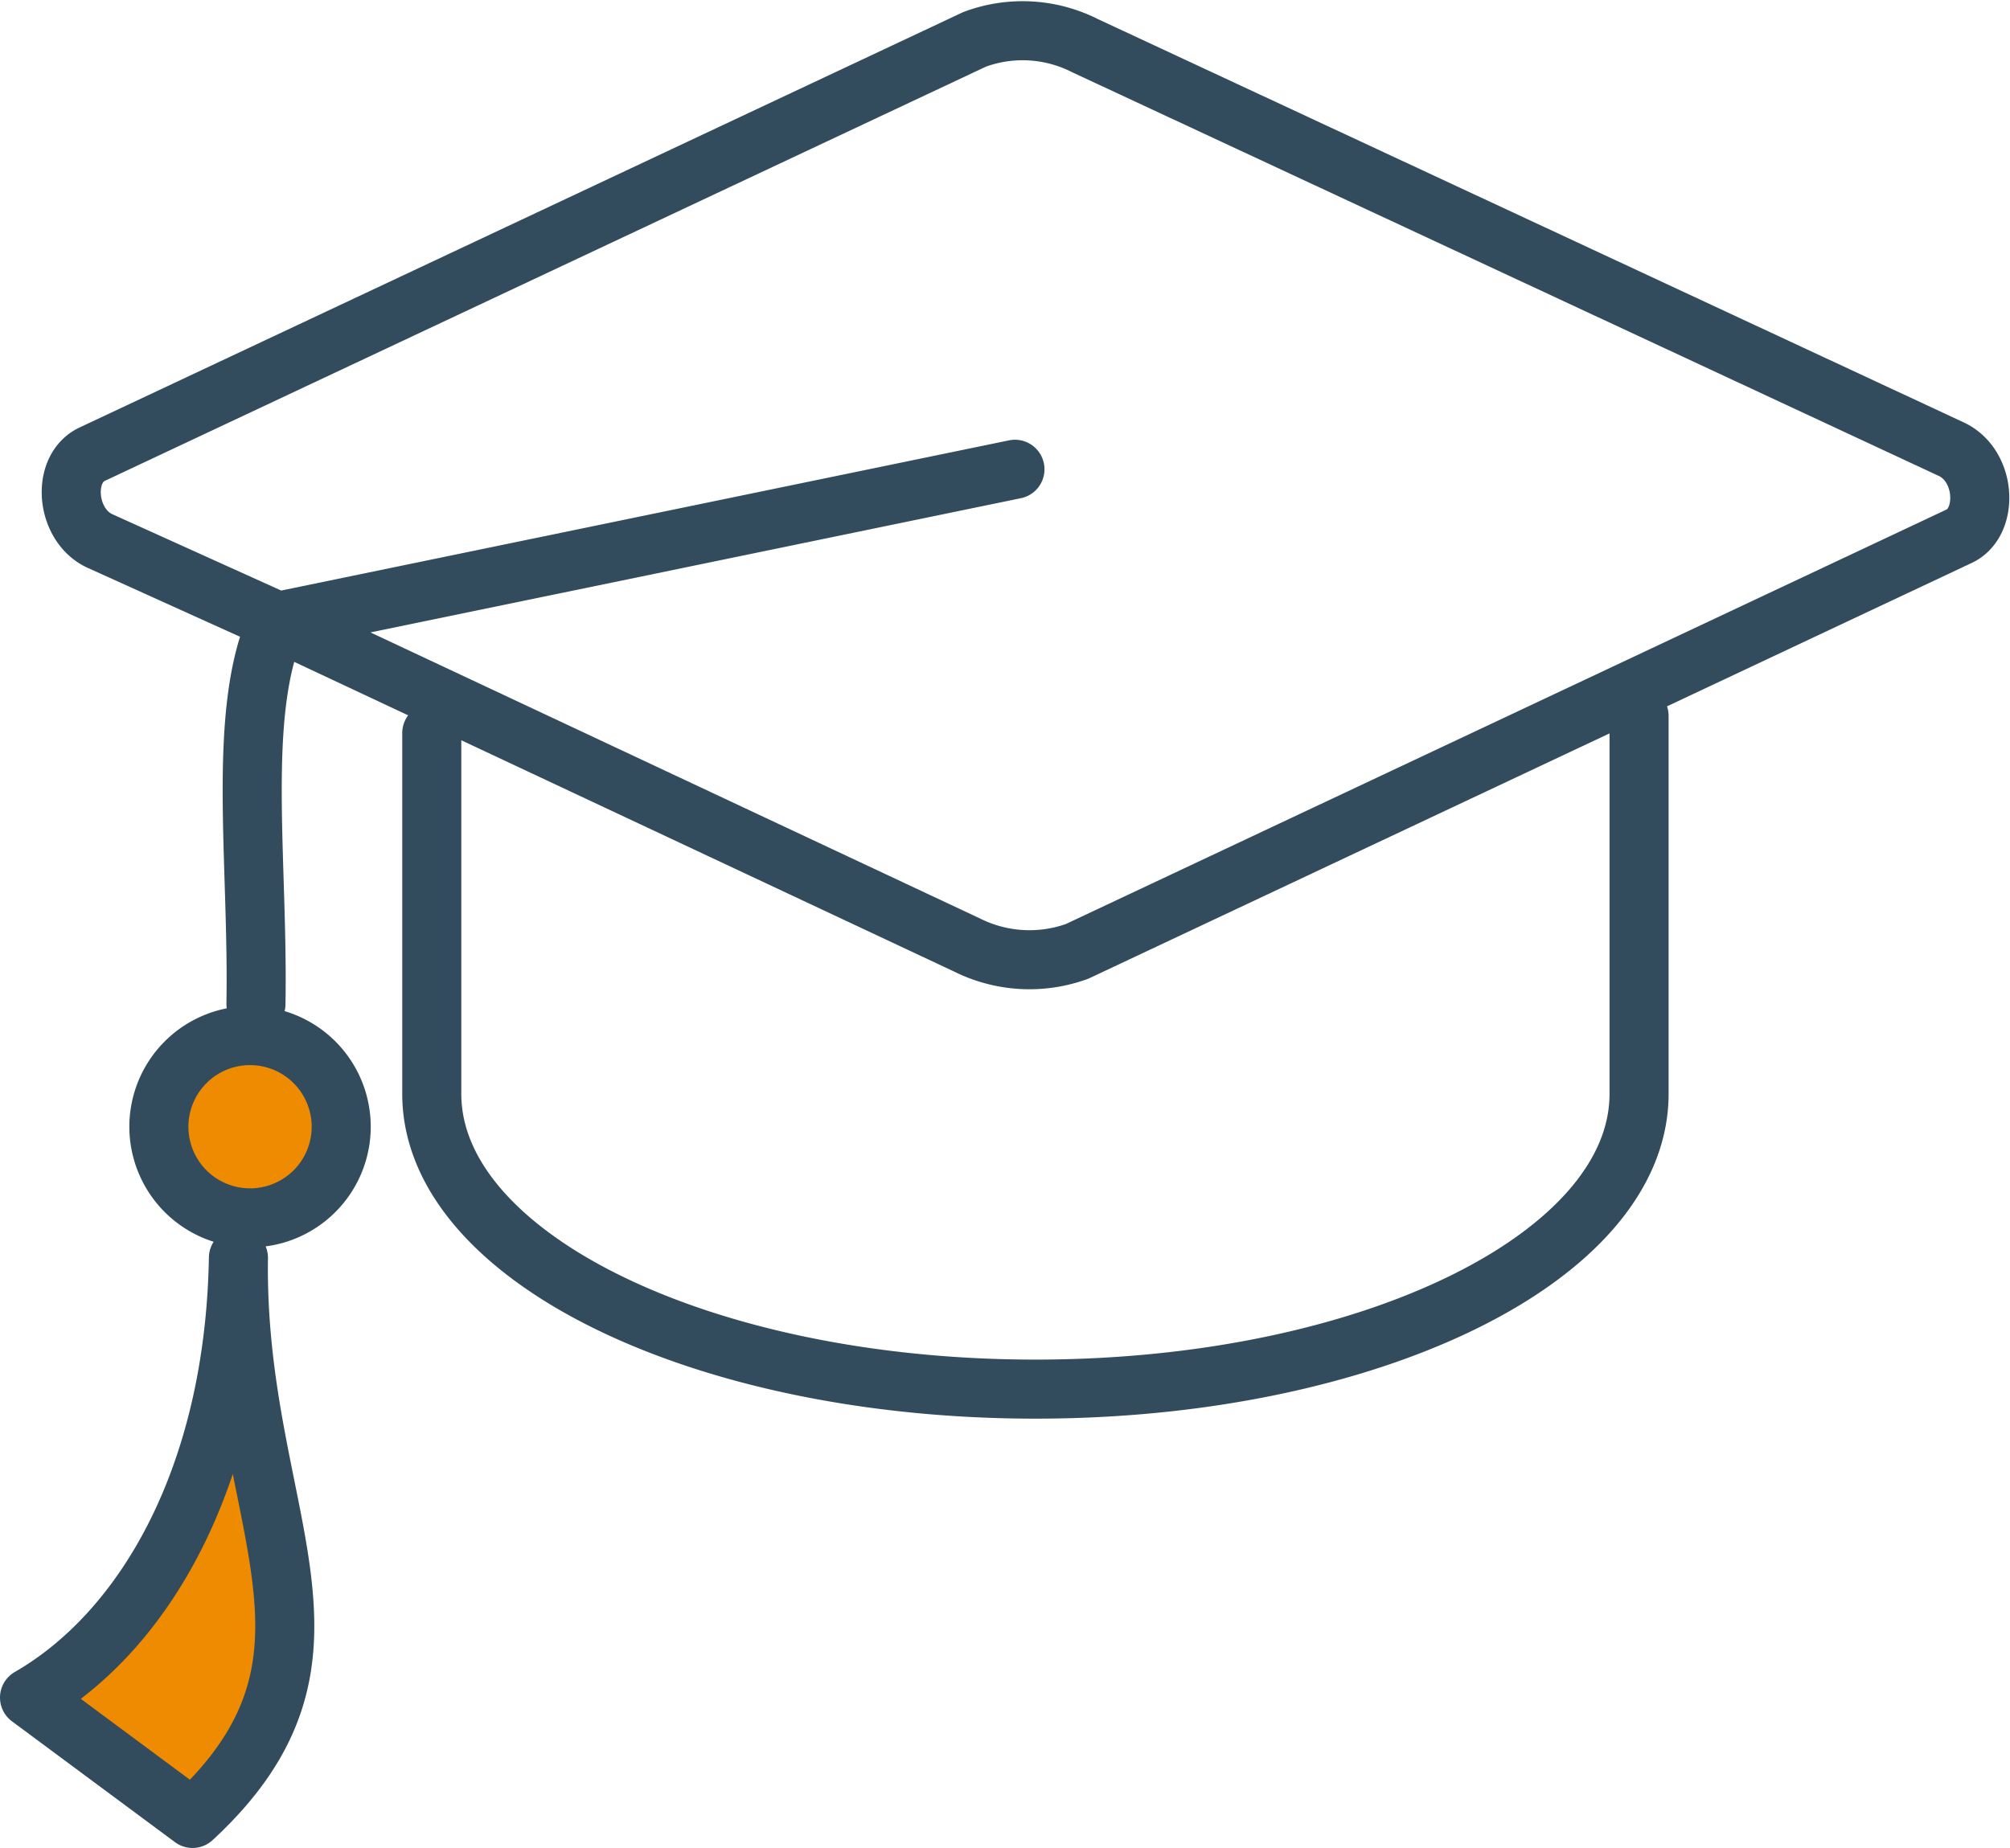
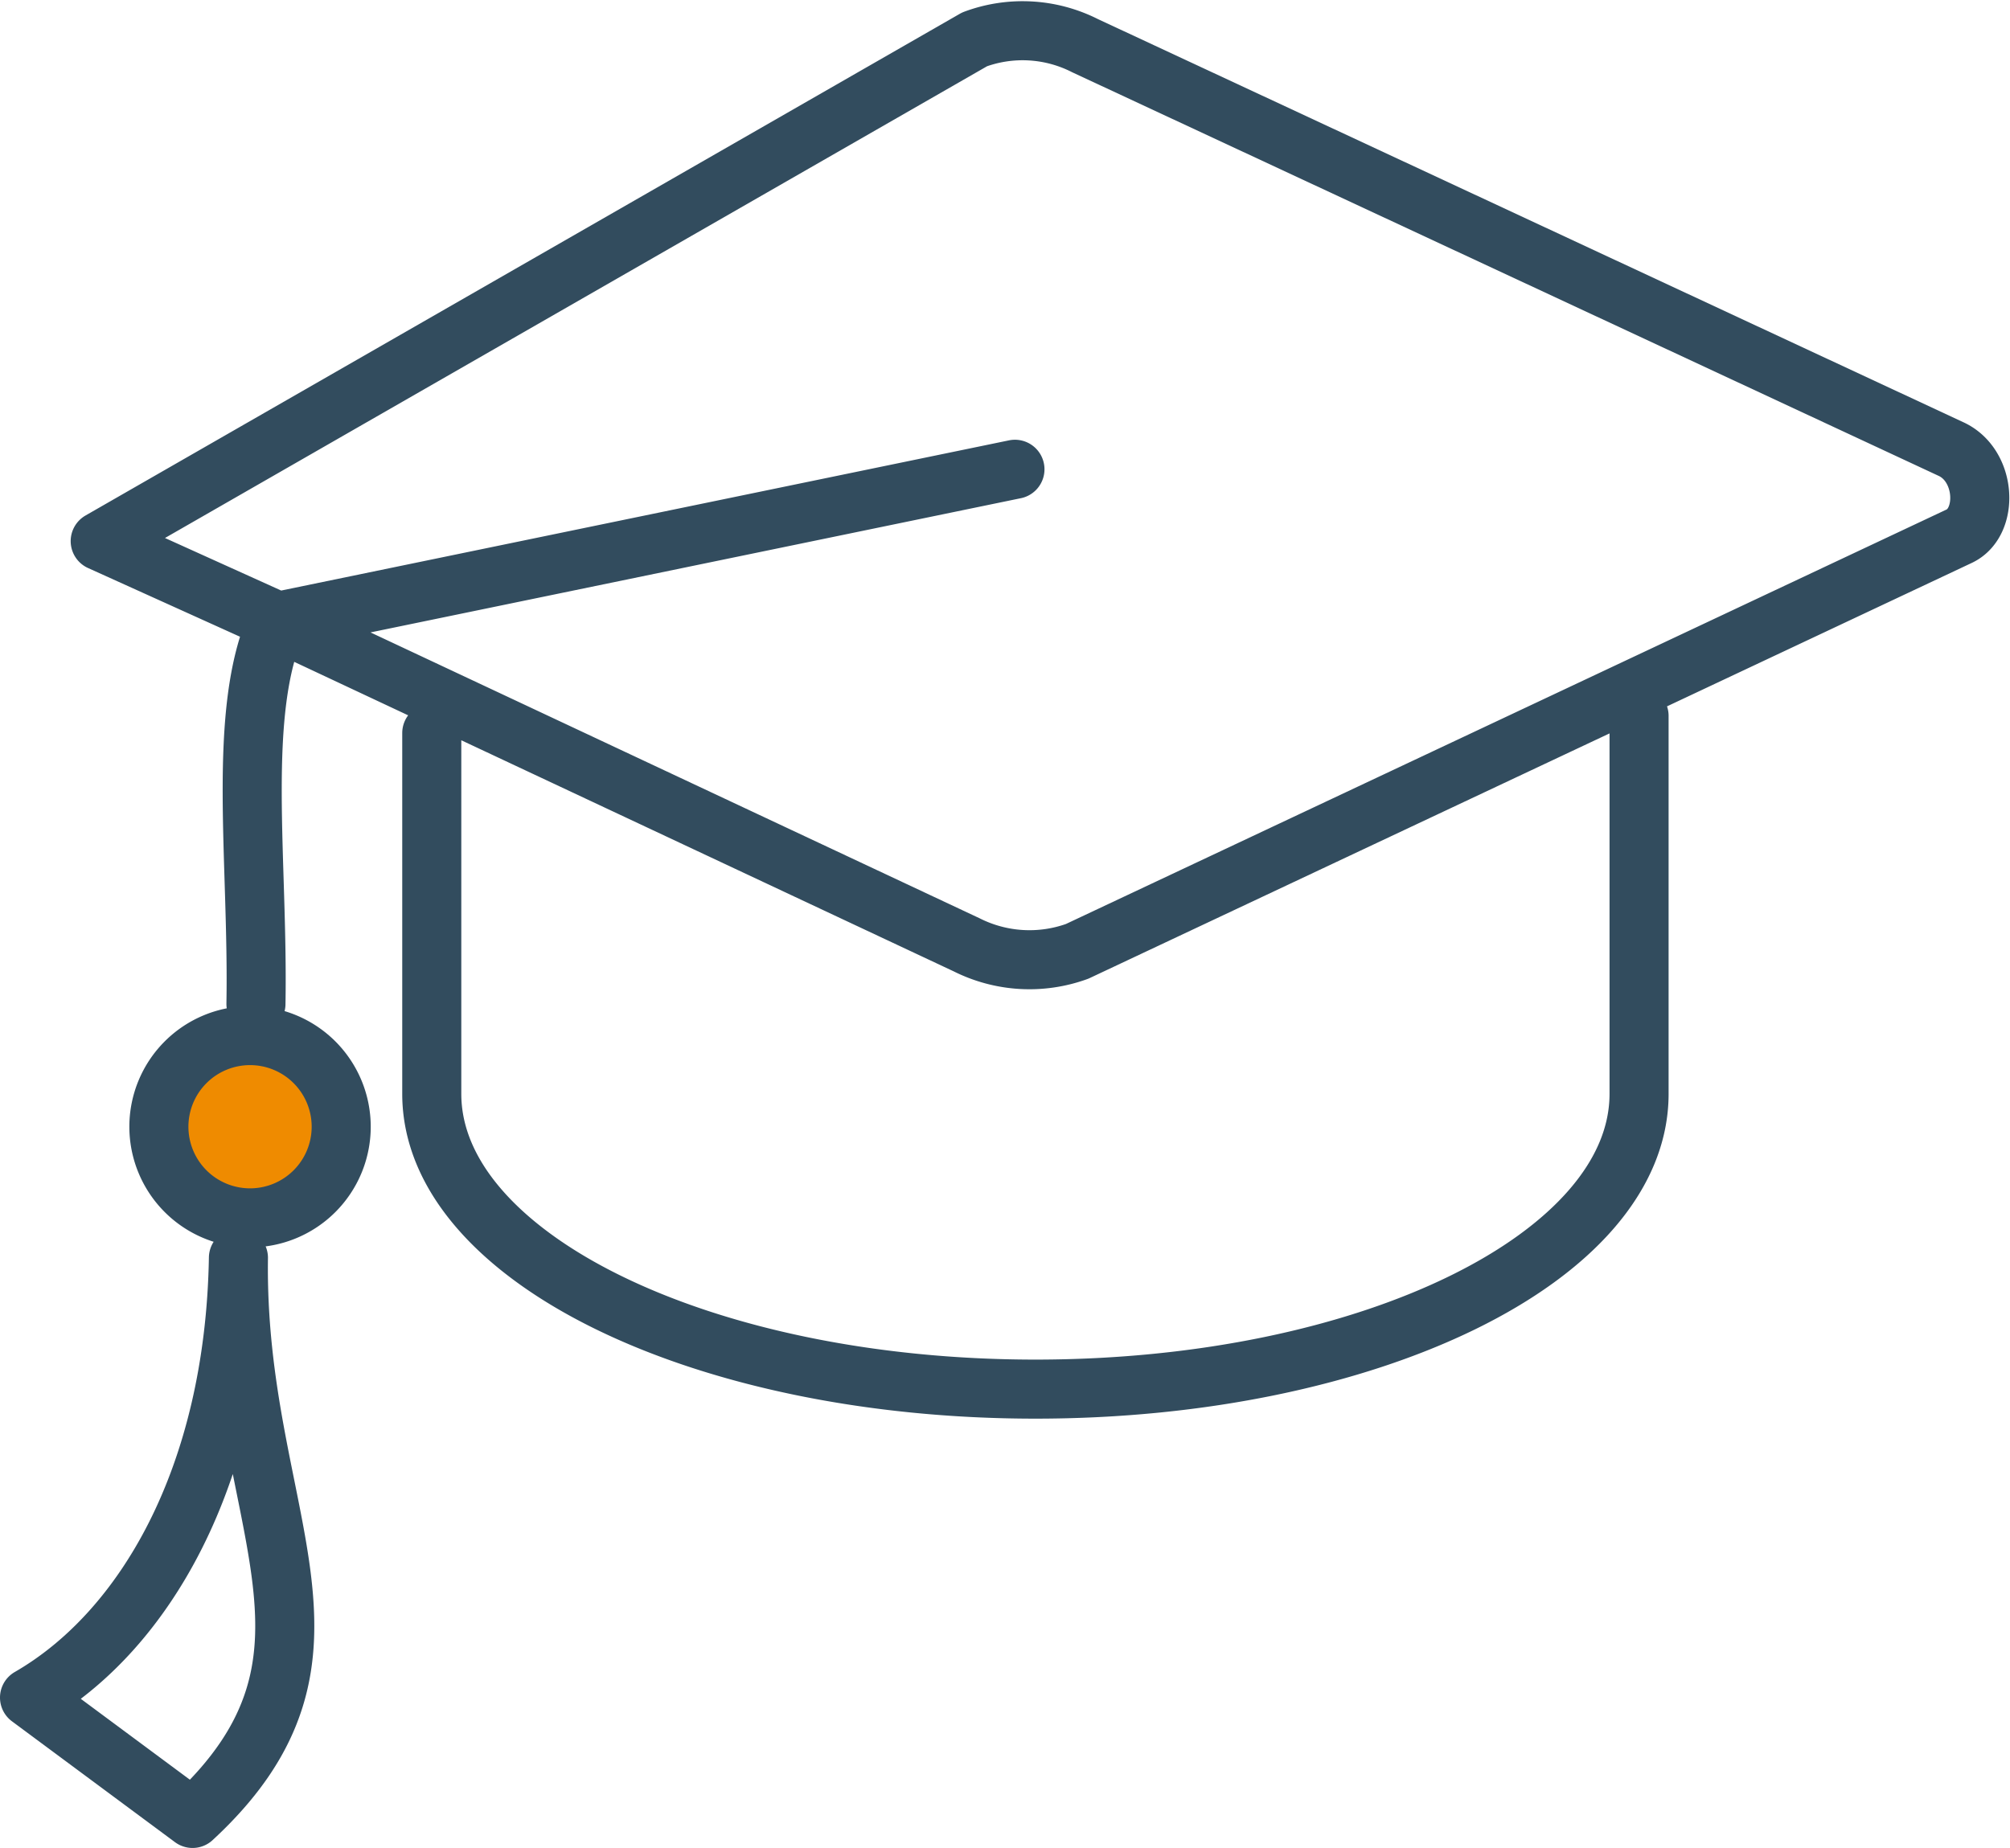
<svg xmlns="http://www.w3.org/2000/svg" viewBox="0 0 102.09 93.88">
  <defs>
    <style>.cls-1{fill:#ef8b00;}.cls-2{fill:none;stroke:#324c5e;stroke-linecap:round;stroke-linejoin:round;stroke-width:3px;}</style>
  </defs>
  <title>sg5</title>
  <g id="レイヤー_2" data-name="レイヤー 2">
    <g id="SVG">
-       <path class="cls-1" d="M12.11,63.9C11.92,77.12,18.85,84,9.78,92.38L1.5,86.24C7.35,82.87,11.92,75,12.11,63.9" />
      <path class="cls-1" d="M12.7,52.61a4.63,4.63,0,1,1-4.63,4.63,4.63,4.63,0,0,1,4.63-4.63Z" />
-       <path class="cls-2" d="M83.25,36.37v19.2h0c0,8.3-13.73,15-30.66,15s-30.66-6.72-30.66-15V37.24M12.11,63.9C11.92,77.12,18.85,84,9.78,92.38L1.5,86.24C7.35,82.87,11.92,75,12.11,63.9M13,51c.13-7.31-1-14.85,1.09-19.44l-9-4.07c-1.76-.79-2-3.68-.4-4.42L49.5,2a7,7,0,0,1,5.61.32l44,20.5c1.79.84,1.91,3.71.4,4.42L54.71,48.33A7.1,7.1,0,0,1,49.1,48l-35-16.43,37.45-7.73M12.7,52.61a4.63,4.63,0,1,1-4.63,4.63,4.63,4.63,0,0,1,4.63-4.63Z" />
+       <path class="cls-2" d="M83.25,36.37v19.2h0c0,8.3-13.73,15-30.66,15s-30.66-6.72-30.66-15V37.24M12.11,63.9C11.92,77.12,18.85,84,9.78,92.38L1.5,86.24C7.35,82.87,11.92,75,12.11,63.9M13,51c.13-7.31-1-14.85,1.09-19.44l-9-4.07L49.5,2a7,7,0,0,1,5.61.32l44,20.5c1.79.84,1.91,3.71.4,4.42L54.71,48.33A7.1,7.1,0,0,1,49.1,48l-35-16.43,37.45-7.73M12.7,52.61a4.63,4.63,0,1,1-4.63,4.63,4.63,4.63,0,0,1,4.63-4.63Z" />
    </g>
  </g>
</svg>